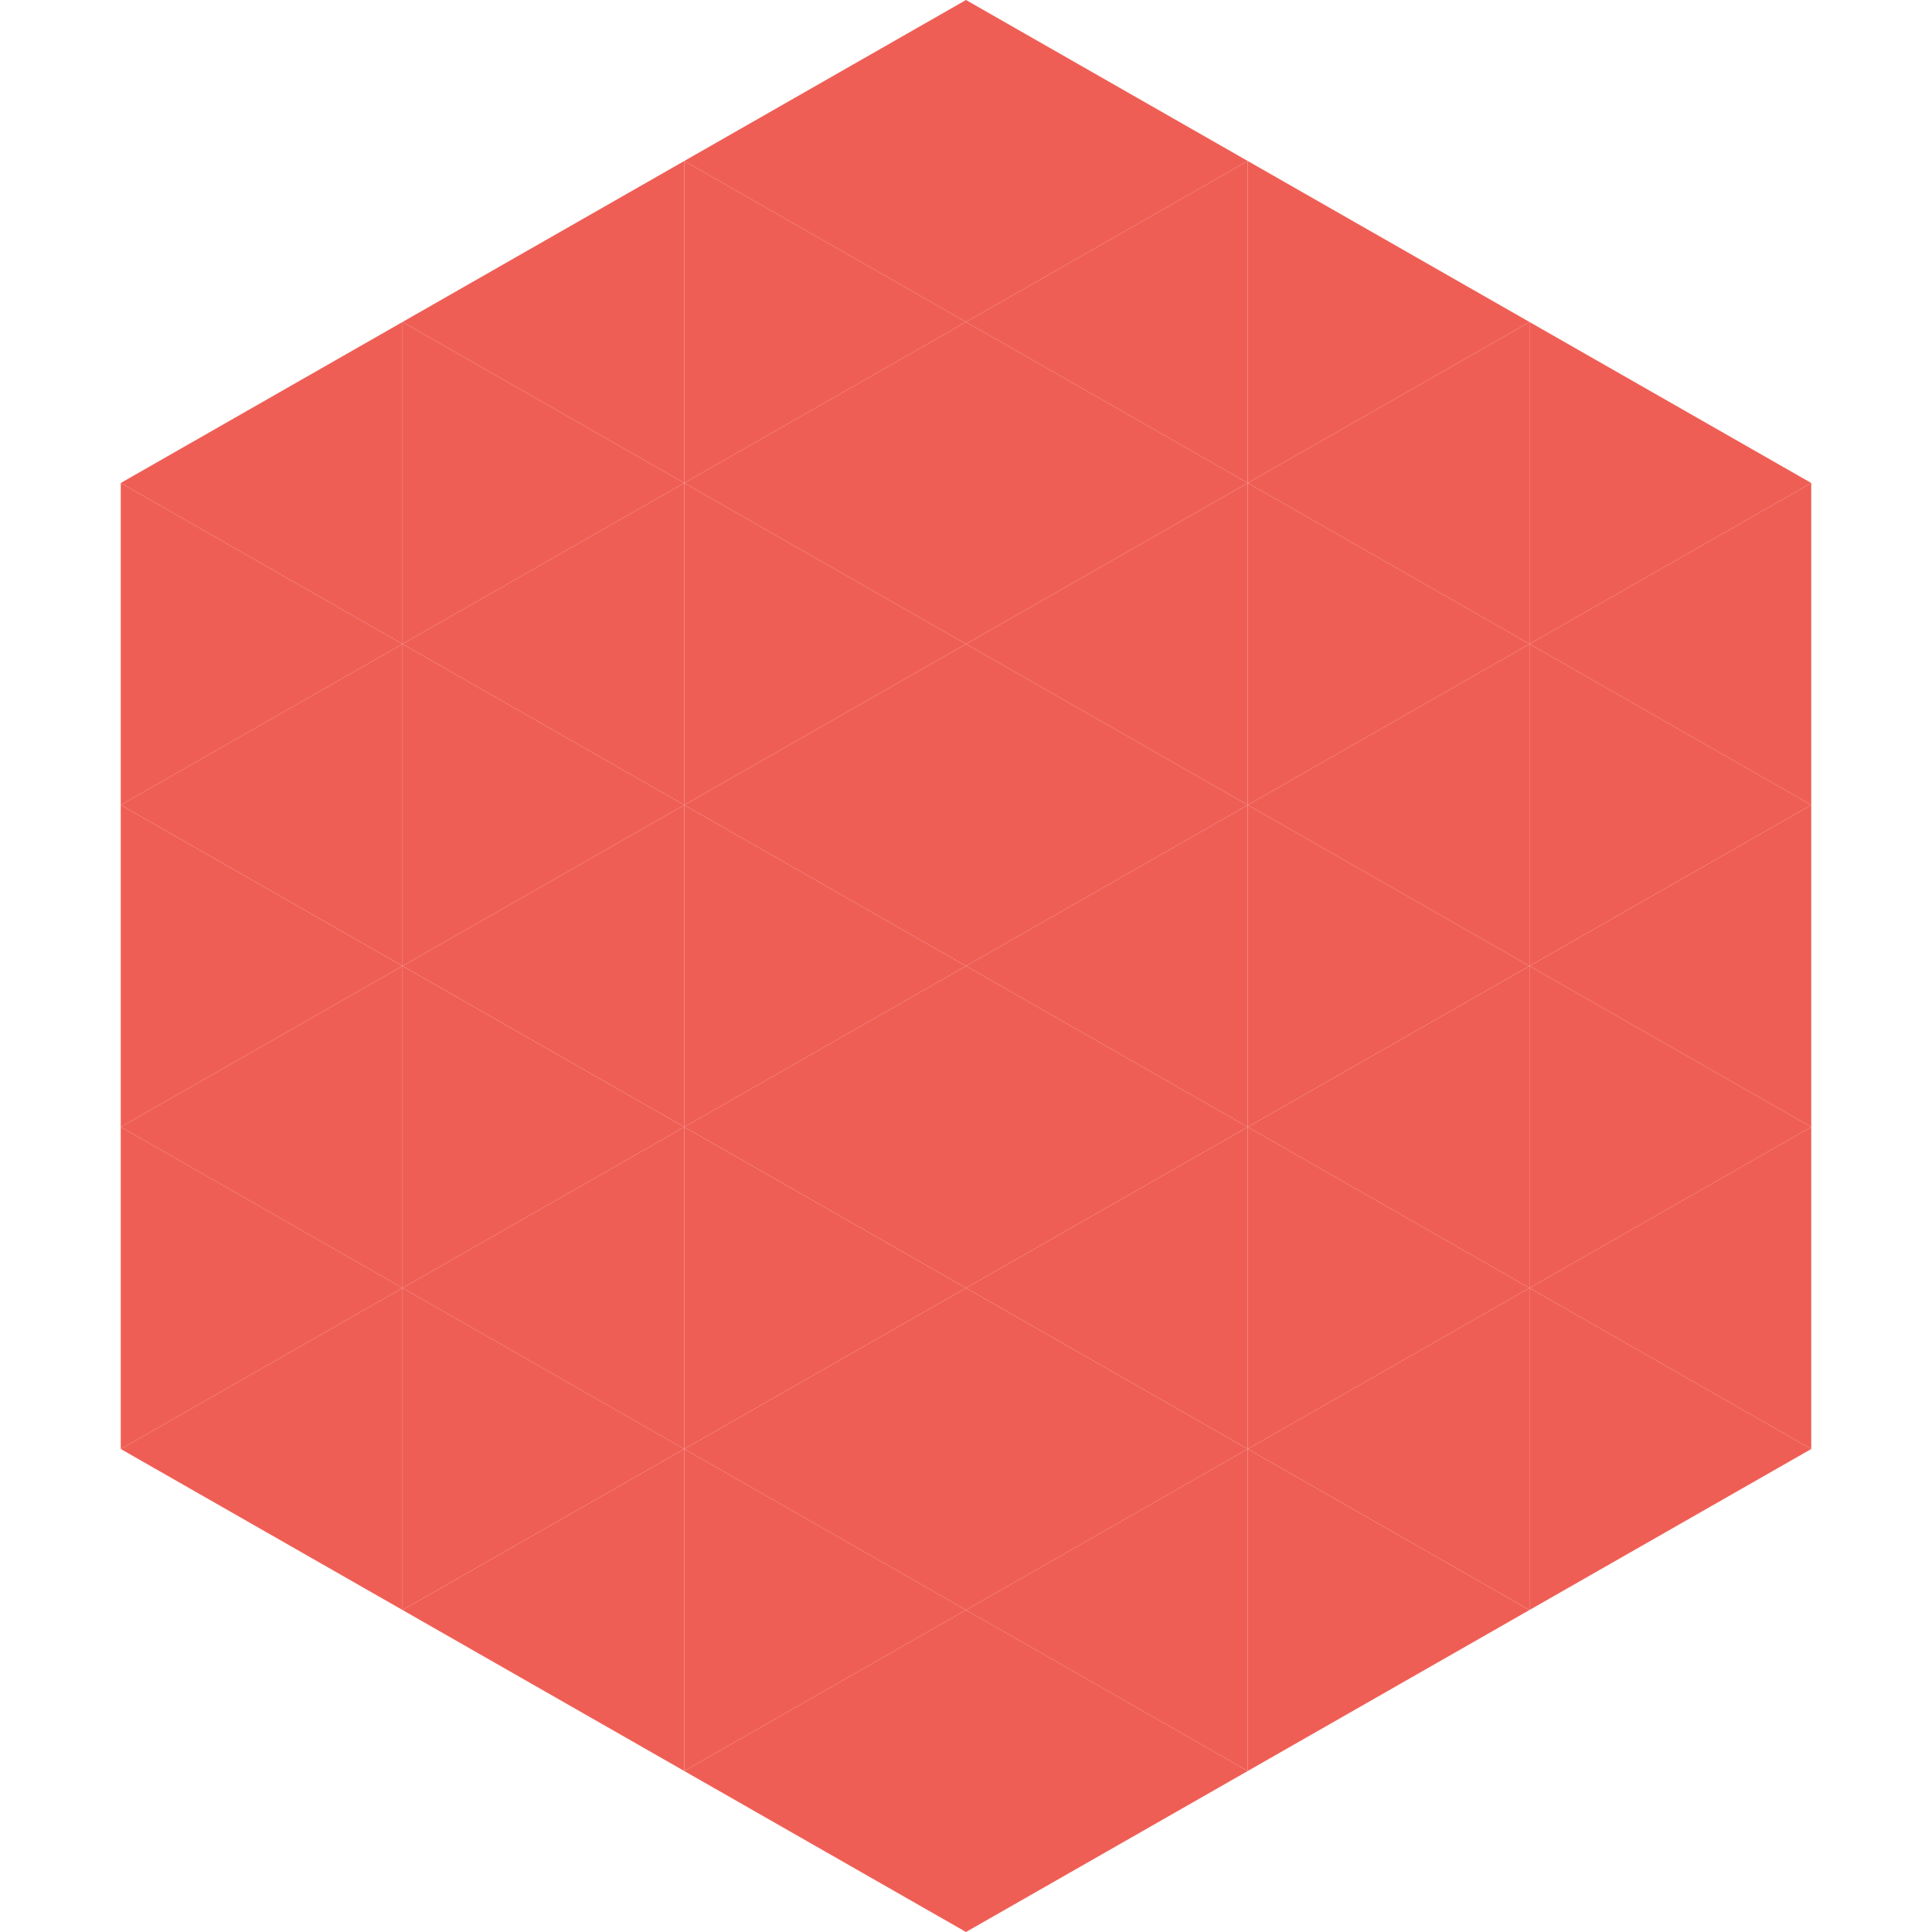
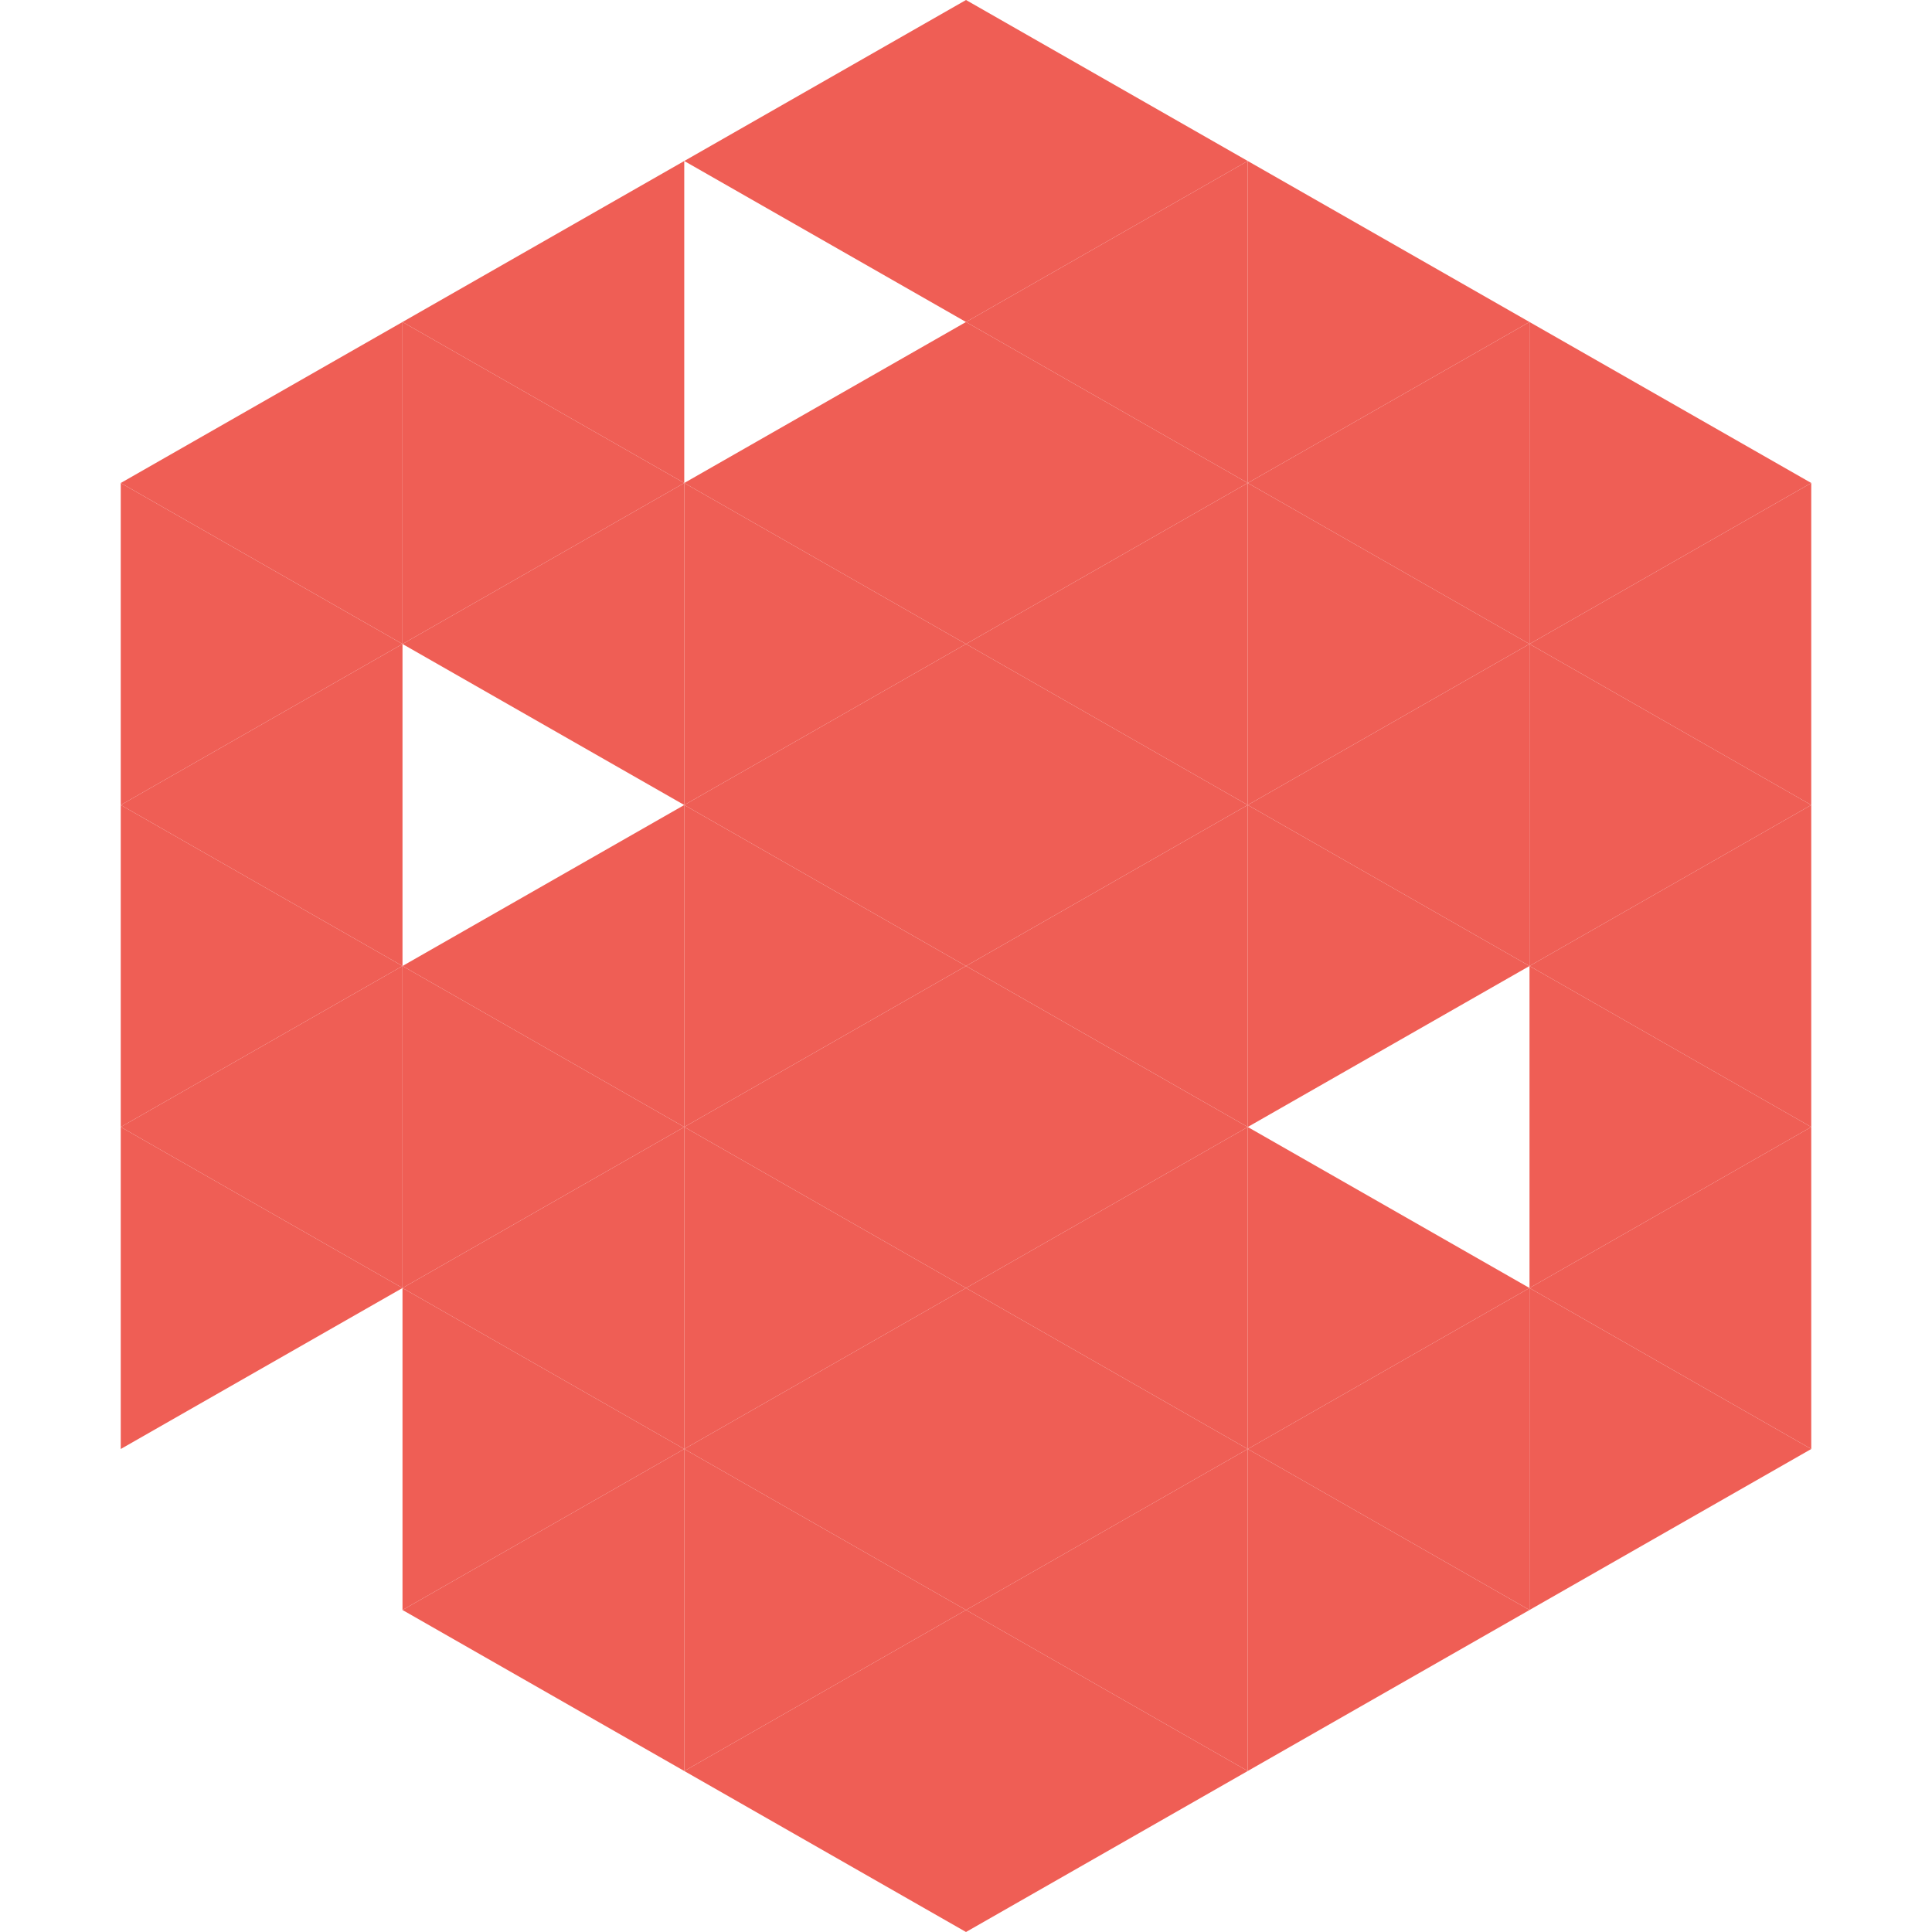
<svg xmlns="http://www.w3.org/2000/svg" width="240" height="240">
  <polygon points="50,40 15,60 50,80" style="fill:rgb(239,94,85)" />
  <polygon points="190,40 225,60 190,80" style="fill:rgb(239,94,85)" />
  <polygon points="15,60 50,80 15,100" style="fill:rgb(239,94,85)" />
  <polygon points="225,60 190,80 225,100" style="fill:rgb(239,94,85)" />
  <polygon points="50,80 15,100 50,120" style="fill:rgb(239,94,85)" />
  <polygon points="190,80 225,100 190,120" style="fill:rgb(239,94,85)" />
  <polygon points="15,100 50,120 15,140" style="fill:rgb(239,94,85)" />
  <polygon points="225,100 190,120 225,140" style="fill:rgb(239,94,85)" />
  <polygon points="50,120 15,140 50,160" style="fill:rgb(239,94,85)" />
  <polygon points="190,120 225,140 190,160" style="fill:rgb(239,94,85)" />
  <polygon points="15,140 50,160 15,180" style="fill:rgb(239,94,85)" />
  <polygon points="225,140 190,160 225,180" style="fill:rgb(239,94,85)" />
-   <polygon points="50,160 15,180 50,200" style="fill:rgb(239,94,85)" />
  <polygon points="190,160 225,180 190,200" style="fill:rgb(239,94,85)" />
  <polygon points="15,180 50,200 15,220" style="fill:rgb(255,255,255); fill-opacity:0" />
  <polygon points="225,180 190,200 225,220" style="fill:rgb(255,255,255); fill-opacity:0" />
  <polygon points="50,0 85,20 50,40" style="fill:rgb(255,255,255); fill-opacity:0" />
  <polygon points="190,0 155,20 190,40" style="fill:rgb(255,255,255); fill-opacity:0" />
  <polygon points="85,20 50,40 85,60" style="fill:rgb(239,94,85)" />
  <polygon points="155,20 190,40 155,60" style="fill:rgb(239,94,85)" />
  <polygon points="50,40 85,60 50,80" style="fill:rgb(239,94,85)" />
  <polygon points="190,40 155,60 190,80" style="fill:rgb(239,94,85)" />
  <polygon points="85,60 50,80 85,100" style="fill:rgb(239,94,85)" />
  <polygon points="155,60 190,80 155,100" style="fill:rgb(239,94,85)" />
-   <polygon points="50,80 85,100 50,120" style="fill:rgb(239,94,85)" />
  <polygon points="190,80 155,100 190,120" style="fill:rgb(239,94,85)" />
  <polygon points="85,100 50,120 85,140" style="fill:rgb(239,94,85)" />
  <polygon points="155,100 190,120 155,140" style="fill:rgb(239,94,85)" />
  <polygon points="50,120 85,140 50,160" style="fill:rgb(239,94,85)" />
-   <polygon points="190,120 155,140 190,160" style="fill:rgb(239,94,85)" />
  <polygon points="85,140 50,160 85,180" style="fill:rgb(239,94,85)" />
  <polygon points="155,140 190,160 155,180" style="fill:rgb(239,94,85)" />
  <polygon points="50,160 85,180 50,200" style="fill:rgb(239,94,85)" />
  <polygon points="190,160 155,180 190,200" style="fill:rgb(239,94,85)" />
  <polygon points="85,180 50,200 85,220" style="fill:rgb(239,94,85)" />
  <polygon points="155,180 190,200 155,220" style="fill:rgb(239,94,85)" />
  <polygon points="120,0 85,20 120,40" style="fill:rgb(239,94,85)" />
  <polygon points="120,0 155,20 120,40" style="fill:rgb(239,94,85)" />
-   <polygon points="85,20 120,40 85,60" style="fill:rgb(239,94,85)" />
  <polygon points="155,20 120,40 155,60" style="fill:rgb(239,94,85)" />
  <polygon points="120,40 85,60 120,80" style="fill:rgb(239,94,85)" />
  <polygon points="120,40 155,60 120,80" style="fill:rgb(239,94,85)" />
  <polygon points="85,60 120,80 85,100" style="fill:rgb(239,94,85)" />
  <polygon points="155,60 120,80 155,100" style="fill:rgb(239,94,85)" />
  <polygon points="120,80 85,100 120,120" style="fill:rgb(239,94,85)" />
  <polygon points="120,80 155,100 120,120" style="fill:rgb(239,94,85)" />
  <polygon points="85,100 120,120 85,140" style="fill:rgb(239,94,85)" />
  <polygon points="155,100 120,120 155,140" style="fill:rgb(239,94,85)" />
  <polygon points="120,120 85,140 120,160" style="fill:rgb(239,94,85)" />
  <polygon points="120,120 155,140 120,160" style="fill:rgb(239,94,85)" />
  <polygon points="85,140 120,160 85,180" style="fill:rgb(239,94,85)" />
  <polygon points="155,140 120,160 155,180" style="fill:rgb(239,94,85)" />
  <polygon points="120,160 85,180 120,200" style="fill:rgb(239,94,85)" />
  <polygon points="120,160 155,180 120,200" style="fill:rgb(239,94,85)" />
  <polygon points="85,180 120,200 85,220" style="fill:rgb(239,94,85)" />
  <polygon points="155,180 120,200 155,220" style="fill:rgb(239,94,85)" />
  <polygon points="120,200 85,220 120,240" style="fill:rgb(239,94,85)" />
  <polygon points="120,200 155,220 120,240" style="fill:rgb(239,94,85)" />
  <polygon points="85,220 120,240 85,260" style="fill:rgb(255,255,255); fill-opacity:0" />
  <polygon points="155,220 120,240 155,260" style="fill:rgb(255,255,255); fill-opacity:0" />
</svg>